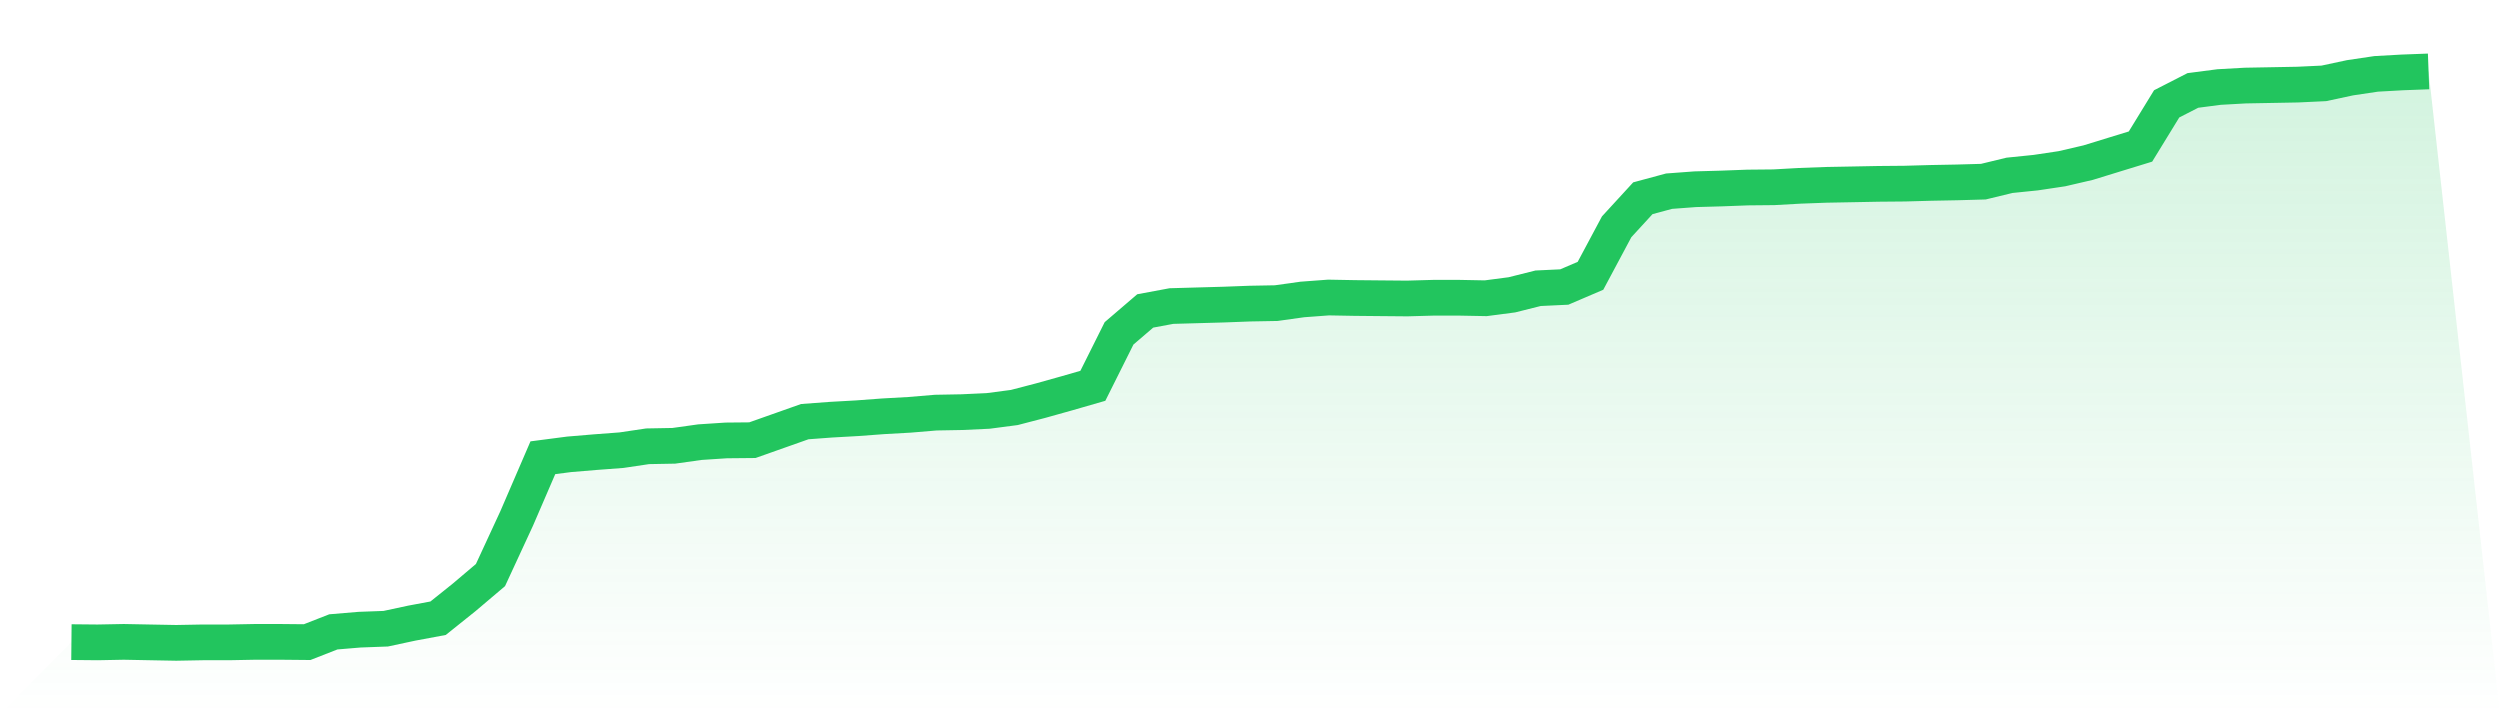
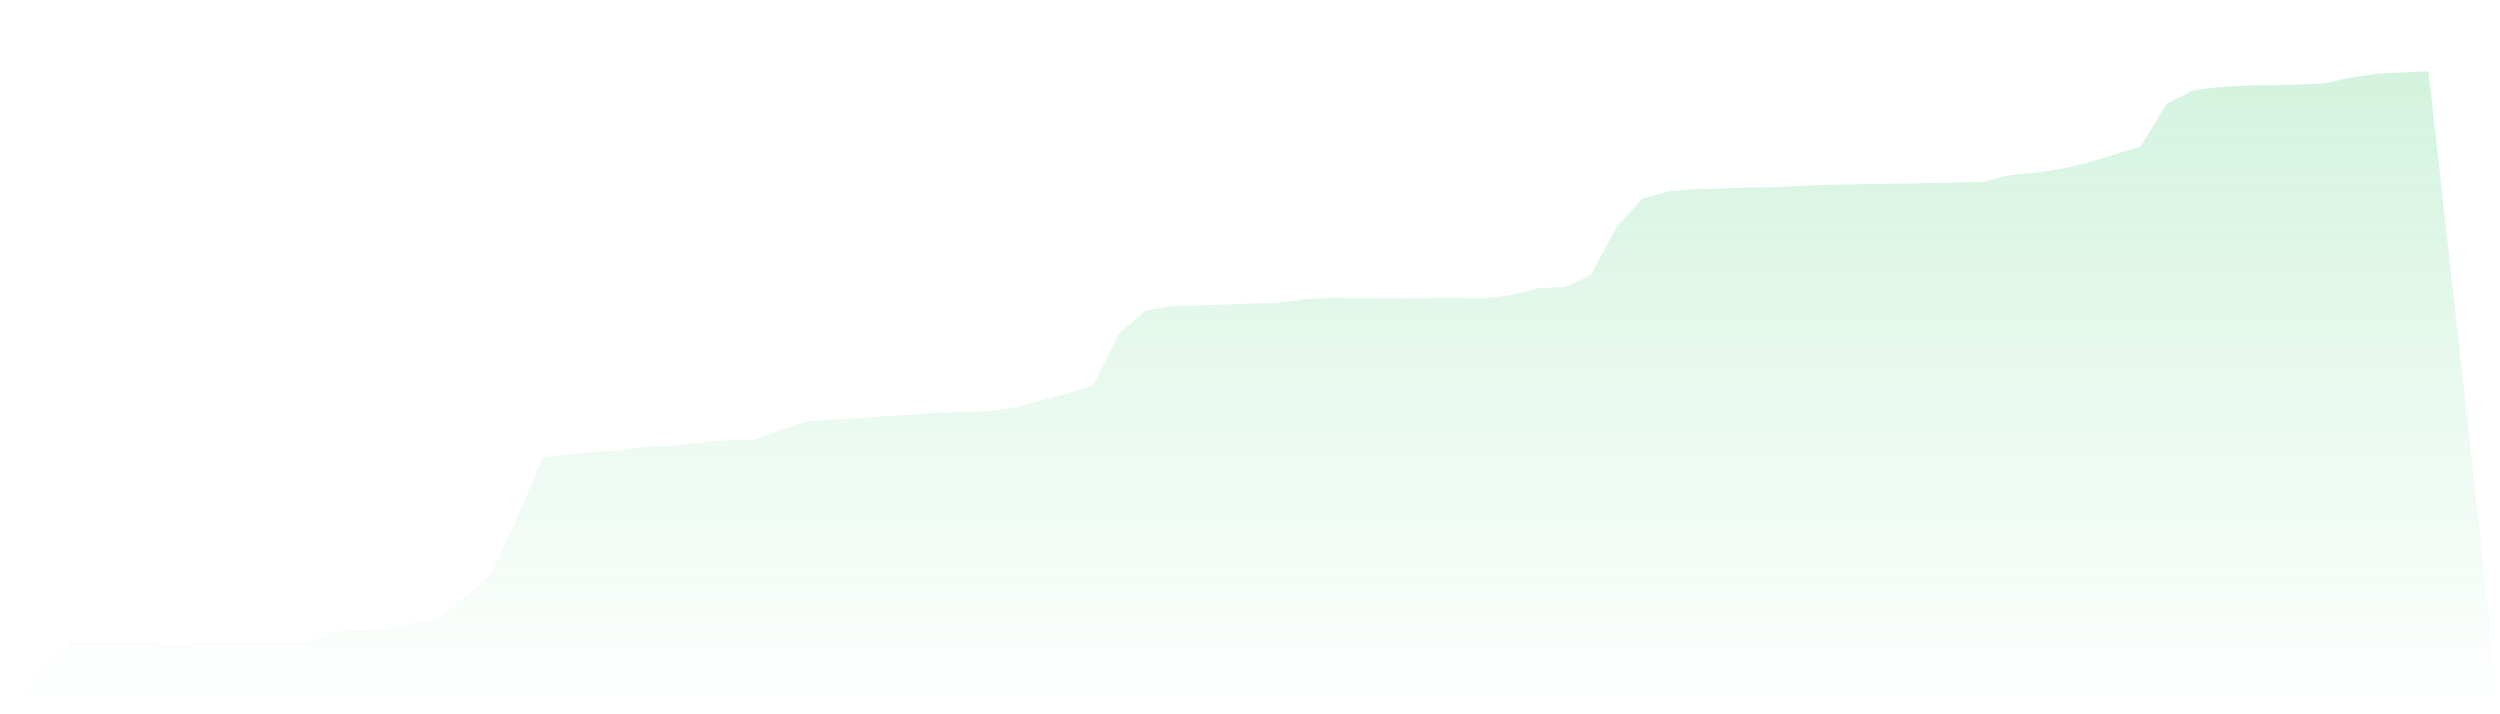
<svg xmlns="http://www.w3.org/2000/svg" viewBox="0 0 140 40">
  <defs>
    <linearGradient id="gradient" x1="0" x2="0" y1="0" y2="1">
      <stop offset="0%" stop-color="#22c55e" stop-opacity="0.2" />
      <stop offset="100%" stop-color="#22c55e" stop-opacity="0" />
    </linearGradient>
  </defs>
  <path d="M4,35.959 L4,35.959 L5.467,35.973 L6.933,35.945 L8.4,35.973 L9.867,36 L11.333,35.973 L12.8,35.973 L14.267,35.945 L15.733,35.945 L17.2,35.959 L18.667,35.385 L20.133,35.262 L21.6,35.208 L23.067,34.894 L24.533,34.621 L26,33.446 L27.467,32.203 L28.933,29.035 L30.4,25.634 L31.867,25.443 L33.333,25.32 L34.8,25.21 L36.267,24.992 L37.733,24.965 L39.2,24.76 L40.667,24.664 L42.133,24.65 L43.6,24.131 L45.067,23.612 L46.533,23.503 L48,23.421 L49.467,23.312 L50.933,23.23 L52.4,23.107 L53.867,23.08 L55.333,23.012 L56.8,22.82 L58.267,22.438 L59.733,22.028 L61.2,21.605 L62.667,18.668 L64.133,17.412 L65.6,17.139 L67.067,17.098 L68.533,17.057 L70,17.002 L71.467,16.975 L72.933,16.77 L74.4,16.661 L75.867,16.688 L77.333,16.702 L78.8,16.715 L80.267,16.674 L81.733,16.674 L83.2,16.702 L84.667,16.51 L86.133,16.142 L87.6,16.073 L89.067,15.445 L90.533,12.7 L92,11.102 L93.467,10.706 L94.933,10.597 L96.4,10.556 L97.867,10.501 L99.333,10.487 L100.8,10.405 L102.267,10.351 L103.733,10.324 L105.2,10.296 L106.667,10.283 L108.133,10.242 L109.6,10.214 L111.067,10.173 L112.533,9.818 L114,9.668 L115.467,9.449 L116.933,9.108 L118.4,8.657 L119.867,8.207 L121.333,5.816 L122.8,5.065 L124.267,4.874 L125.733,4.792 L127.2,4.765 L128.667,4.738 L130.133,4.669 L131.6,4.355 L133.067,4.137 L134.533,4.055 L136,4 L140,40 L0,40 z" fill="url(#gradient)" />
-   <path d="M4,35.959 L4,35.959 L5.467,35.973 L6.933,35.945 L8.4,35.973 L9.867,36 L11.333,35.973 L12.8,35.973 L14.267,35.945 L15.733,35.945 L17.2,35.959 L18.667,35.385 L20.133,35.262 L21.6,35.208 L23.067,34.894 L24.533,34.621 L26,33.446 L27.467,32.203 L28.933,29.035 L30.4,25.634 L31.867,25.443 L33.333,25.32 L34.8,25.21 L36.267,24.992 L37.733,24.965 L39.2,24.76 L40.667,24.664 L42.133,24.65 L43.6,24.131 L45.067,23.612 L46.533,23.503 L48,23.421 L49.467,23.312 L50.933,23.23 L52.4,23.107 L53.867,23.08 L55.333,23.012 L56.8,22.82 L58.267,22.438 L59.733,22.028 L61.2,21.605 L62.667,18.668 L64.133,17.412 L65.6,17.139 L67.067,17.098 L68.533,17.057 L70,17.002 L71.467,16.975 L72.933,16.77 L74.4,16.661 L75.867,16.688 L77.333,16.702 L78.8,16.715 L80.267,16.674 L81.733,16.674 L83.2,16.702 L84.667,16.51 L86.133,16.142 L87.6,16.073 L89.067,15.445 L90.533,12.7 L92,11.102 L93.467,10.706 L94.933,10.597 L96.4,10.556 L97.867,10.501 L99.333,10.487 L100.8,10.405 L102.267,10.351 L103.733,10.324 L105.2,10.296 L106.667,10.283 L108.133,10.242 L109.6,10.214 L111.067,10.173 L112.533,9.818 L114,9.668 L115.467,9.449 L116.933,9.108 L118.4,8.657 L119.867,8.207 L121.333,5.816 L122.8,5.065 L124.267,4.874 L125.733,4.792 L127.2,4.765 L128.667,4.738 L130.133,4.669 L131.6,4.355 L133.067,4.137 L134.533,4.055 L136,4" fill="none" stroke="#22c55e" stroke-width="2" />
</svg>